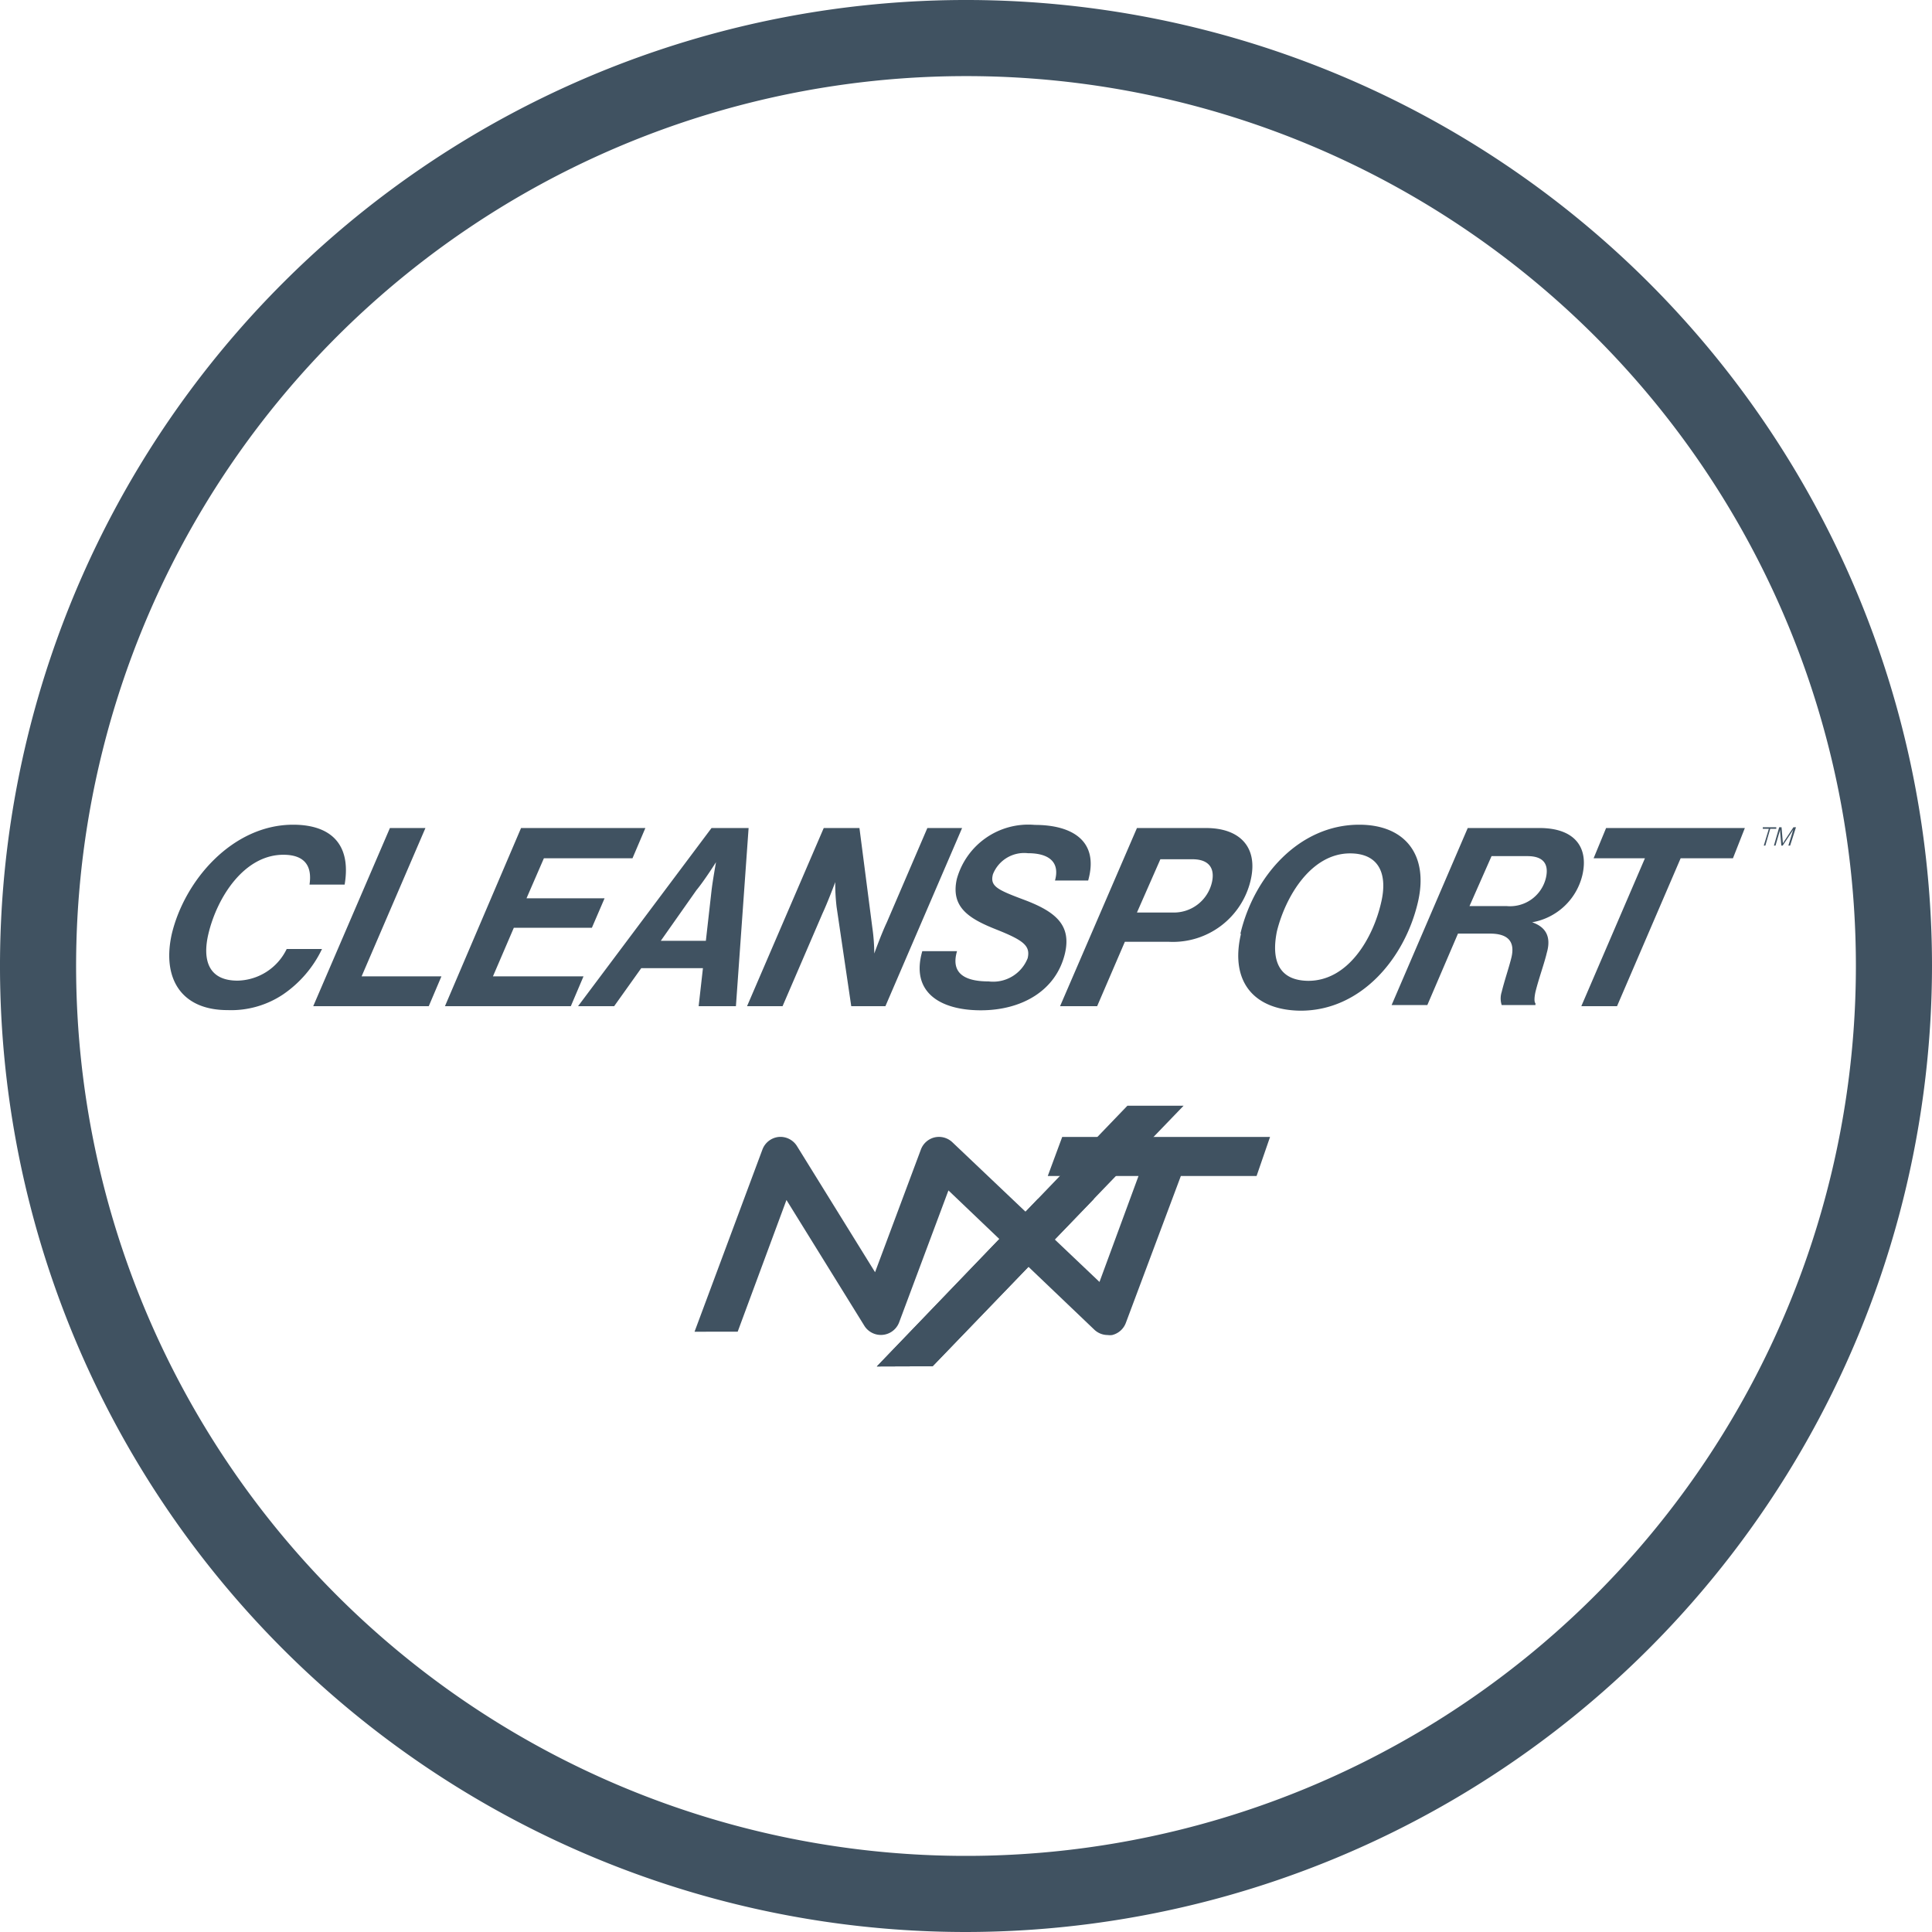
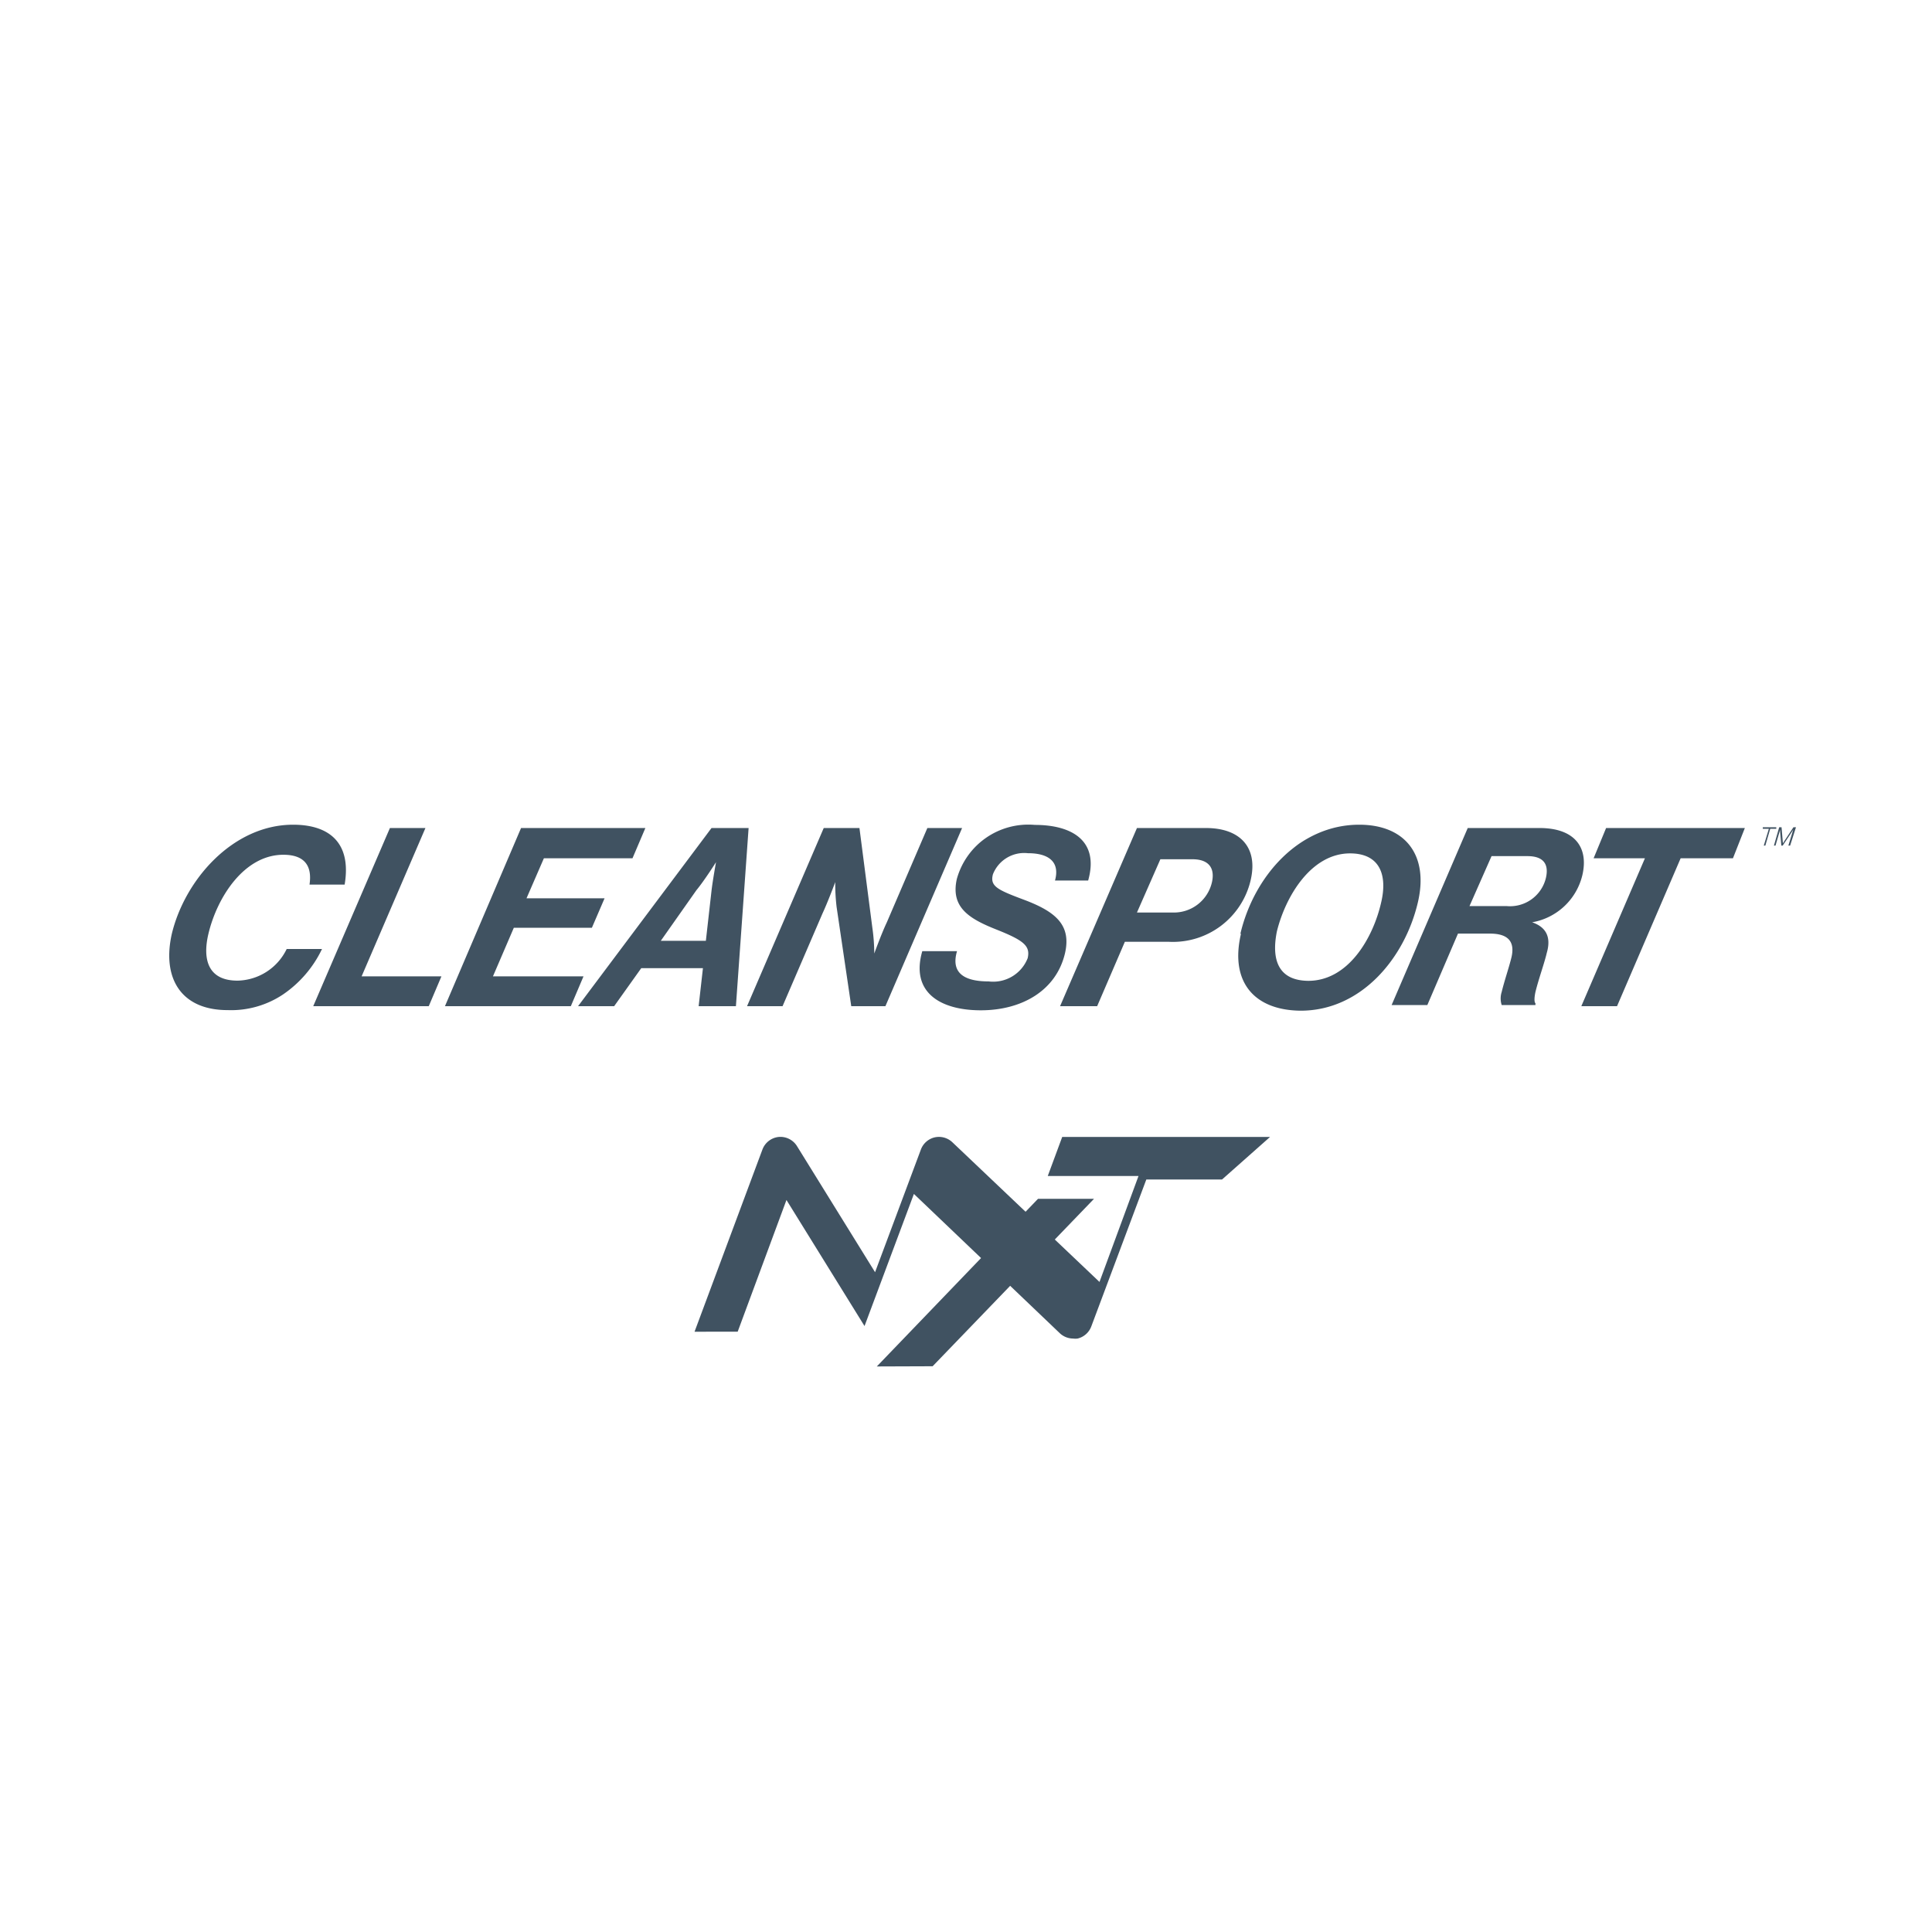
<svg xmlns="http://www.w3.org/2000/svg" id="Icon" viewBox="0 0 99 99">
  <defs>
    <style>.cls-1{fill:#405261;}</style>
  </defs>
-   <path class="cls-1" d="M49.7,99.67a49.5,49.5,0,1,1,49.5-49.5A49.55,49.55,0,0,1,49.7,99.67Zm0-95.1a45.6,45.6,0,1,0,45.6,45.6h0A45.58,45.58,0,0,0,49.7,4.57Z" transform="translate(-0.2 -0.67)" />
  <path class="cls-1" d="M90.58,44l.26-.86h-.31l0-.08h.69l0,.08h-.31l-.25.86Zm1.35,0h-.09l.25-.82h0l-.08.13-.46.69h-.07l-.06-.69a.85.85,0,0,1,0-.13h0l-.24.82h-.08l.27-.94h.12l.07.82h0l.54-.82h.13ZM9,48.54c.66-2.78,3.13-5.61,6.22-5.61,1.86,0,3,.93,2.64,3.07h-1.8c.15-1-.29-1.53-1.34-1.53-2,0-3.39,2.16-3.84,4.05-.3,1.26-.06,2.4,1.49,2.4a2.86,2.86,0,0,0,2.52-1.62h1.81a5.88,5.88,0,0,1-2,2.33,4.79,4.79,0,0,1-2.84.8C9.47,52.43,8.5,50.79,9,48.54ZM20.18,43.1H22l-3.27,7.6h4.09l-.65,1.53H16.25Zm6.72,0h6.37l-.66,1.55H28.07l-.89,2.05h4l-.65,1.51h-4L25.46,50.7H30.1l-.65,1.53H23Zm9.32,7.18H33.06l-1.39,1.95H29.82l6.84-9.13h1.9l-.65,9.13H36Zm-2.16-1.4h2.31l.29-2.57c.06-.52.23-1.46.23-1.46h0s-.6.95-1,1.43Zm8.35-5.78h1.83l.66,5.1A9.69,9.69,0,0,1,45,49.53h0s.36-1,.64-1.59l2.08-4.84h1.78l-3.93,9.13H43.82l-.75-5.08A10.08,10.08,0,0,1,43,45.87h0s-.37,1-.65,1.6l-2.05,4.76H38.48Zm5.05,6.31h1.78c-.34,1.16.43,1.55,1.62,1.55a1.9,1.9,0,0,0,2-1.19c.15-.64-.22-.92-1.63-1.48s-2.32-1.15-2-2.58a3.8,3.8,0,0,1,4-2.77c1.87,0,3.31.79,2.73,2.85H54.26c.25-.9-.25-1.4-1.39-1.4a1.72,1.72,0,0,0-1.79,1.08c-.16.61.22.79,1.55,1.29,1.67.62,2.48,1.31,2.14,2.77-.46,1.92-2.23,2.91-4.31,2.91S46.85,51.52,47.46,49.41Zm11-6.31H62c1.75,0,2.69,1,2.28,2.7a4.09,4.09,0,0,1-4.18,3.13H57.84l-1.42,3.3h-1.9Zm0,4.33h1.84a2,2,0,0,0,2-1.54c.17-.74-.16-1.19-1-1.19H59.66Zm5.3,1.09c.69-2.94,3-5.59,6.09-5.59,2.37,0,3.58,1.57,3,4-.68,2.87-2.92,5.53-6,5.53C64.48,52.44,63.21,51,63.79,48.52Zm3.48,2.41c2.06,0,3.32-2.21,3.73-4,.34-1.42-.06-2.53-1.59-2.53-2,0-3.31,2.21-3.75,4C65.34,49.85,65.7,50.93,67.27,50.93Zm8.17-7.83h3.68c1.81,0,2.53,1,2.19,2.43a3.21,3.21,0,0,1-2.57,2.4v0c.67.23,1,.71.75,1.57-.12.52-.41,1.31-.58,2-.06.28-.07.52,0,.58l0,.09H77.15a1.09,1.09,0,0,1,0-.67c.14-.58.37-1.24.5-1.77.19-.81-.17-1.22-1.1-1.22H74.91l-1.57,3.66H71.51Zm.09,4h1.91a1.89,1.89,0,0,0,2-1.42c.18-.74-.13-1.14-.94-1.14H76.63Zm7-4h7.11L89,44.65H86.32l-3.26,7.58H81.23l3.26-7.58H81.86Z" transform="translate(-0.2 -0.67)" />
-   <polygon class="cls-1" points="47.79 70.01 44.93 70.02 57.77 56.66 60.65 56.66 47.79 70.01" />
-   <path class="cls-1" d="M65.28,58.93H54.63l-.74,2h4.65l-2,5.43L49,59.2a1,1,0,0,0-.9-.25,1,1,0,0,0-.71.62l-2.35,6.29-4-6.46a1,1,0,0,0-.94-.47,1,1,0,0,0-.83.64l-3.48,9.34H38l2.5-6.75,4,6.46a1,1,0,0,0,1.77-.18l2.53-6.77,7.48,7.14a1,1,0,0,0,.68.27.9.9,0,0,0,.23,0,1,1,0,0,0,.7-.62l2.82-7.53h3.88Z" transform="translate(-0.2 -0.67)" />
+   <path class="cls-1" d="M65.28,58.93H54.63l-.74,2h4.65l-2,5.43L49,59.2a1,1,0,0,0-.9-.25,1,1,0,0,0-.71.62l-2.35,6.29-4-6.46a1,1,0,0,0-.94-.47,1,1,0,0,0-.83.64l-3.48,9.34H38l2.5-6.75,4,6.46l2.53-6.77,7.48,7.14a1,1,0,0,0,.68.27.9.9,0,0,0,.23,0,1,1,0,0,0,.7-.62l2.82-7.53h3.88Z" transform="translate(-0.2 -0.67)" />
  <polygon class="cls-1" points="53.19 61.43 44.93 70.02 47.79 70.01 56.06 61.43 53.19 61.43" />
</svg>